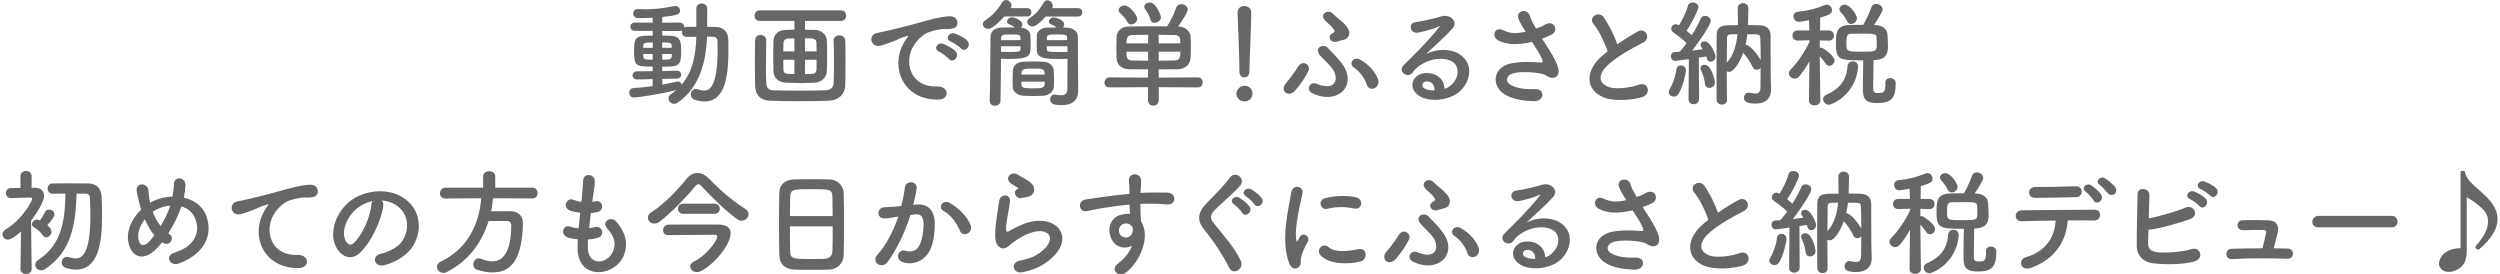
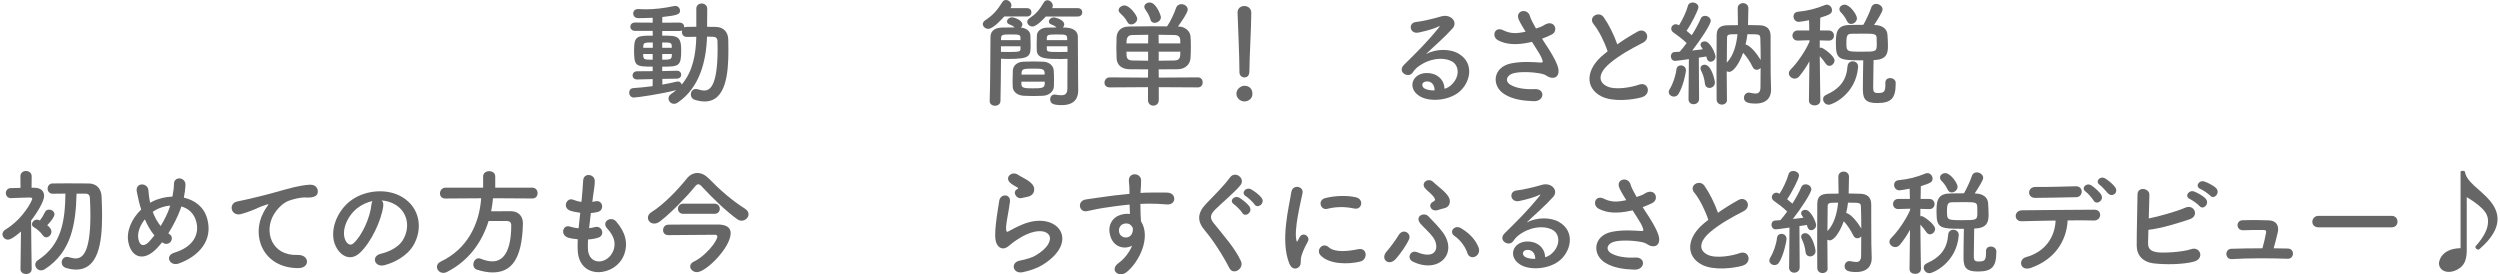
<svg xmlns="http://www.w3.org/2000/svg" fill="none" height="68" viewBox="0 0 620 68" width="620">
  <clipPath id="a">
    <path d="m.607 0h618.784v68h-618.784z" />
  </clipPath>
  <g clip-path="url(#a)" fill="#666">
    <path d="m161.864 19.616-3.84.089h-.03c-.746 0-1.124-.487-1.124-1.015 0-.487.408-1.015 1.154-1.015l3.84-.03v-1.124c-4.238 0-4.616-.089-4.616-4.098 0-3.551.806-3.581 4.645-3.581l-.029-1.184h-4.387c-.746 0-1.154-.517-1.154-1.035s.408-1.035 1.154-1.035l4.387.03v-1.214c-1.642.09-3.034.09-3.611.09-.806 0-1.214-.577-1.214-1.154 0-.577.408-1.094 1.184-1.094h.089c.577.03 1.154.06 1.761.06 2.218 0 4.556-.259 7.103-.806.089-.03.198-.03.288-.03.696 0 1.184.577 1.184 1.184 0 .865-.577 1.154-4.387 1.562l-.03 1.413 4.268-.03c.775 0 1.183.517 1.183 1.035 0 .06-.03.149-.03.199.17-.119.408-.169.667-.169.746 0 1.562-.03 2.367-.03v-4.496c0-.865.667-1.273 1.323-1.273.657 0 1.383.438 1.383 1.273l-.03 4.506c.726 0 1.472.03 2.169.03 1.9.03 3.063 1.273 3.083 3.203 0 .836.03 1.701.03 2.566 0 5.541-.517 12.723-5.889 12.723-.776 0-1.611-.149-2.506-.438-.637-.229-.925-.746-.925-1.303 0-.696.457-1.353 1.243-1.353.169 0 .348.03.547.089.577.169 1.064.288 1.532.288 1.243 0 3.322-.746 3.322-10.246 0-.696-.029-1.353-.029-1.99-.03-.806-.458-1.064-1.065-1.094-.457 0-.985-.03-1.532-.03-.199 6.088-1.82 12.643-7.241 16.334-.319.229-.637.318-.955.318-.776 0-1.353-.637-1.353-1.323 0-.408.199-.806.666-1.124.438-.288.866-.637 1.244-.955-3.233.895-9.699 1.85-10.505 1.85-.746 0-1.154-.607-1.154-1.214 0-.547.319-1.094 1.015-1.124 1.562-.119 3.203-.259 4.785-.487l.03-1.731zm0-6.227h-2.368c0 .199.03.378.03.517.09.865.348.895 2.338.895zm.029-2.855c-2.168 0-2.307.06-2.367 1.035v.288h2.367zm2.368 9.032v1.413c1.323-.229 2.537-.487 3.611-.746.089-.03.169-.03.258-.03.488 0 .836.348.926.776 2.795-3.263 3.521-7.53 3.63-11.857-.805 0-1.641.03-2.367.03-.806 0-1.214-.607-1.214-1.243 0-.119.03-.259.06-.378-.169.09-.408.149-.666.149h-4.268v1.154c3.78 0 4.705.06 4.705 3.69 0 3.919-.577 4.009-4.705 4.009v1.094l3.611-.089h.03c.696 0 1.064.487 1.064.985 0 .497-.378.985-1.094.985zm2.338-8.107c-.03-.925-.378-.925-2.368-.925v1.323h2.368v-.408zm-2.368 1.93v1.413c1.82 0 2.338-.03 2.368-.925 0-.169.029-.318.029-.487z" />
-     <path d="m199.634 5.193v2.188c.726 0 1.532 0 2.477.03 1.671.03 2.884 1.273 2.944 2.507.06.895.06 2.397.06 3.899 0 1.502 0 3.004-.06 3.84-.06 1.502-1.243 2.795-3.084 2.855-1.641.06-2.477.089-3.292.089-.925 0-1.791-.03-3.661-.089-2.019-.06-3.143-1.243-3.203-2.825-.03-.955-.06-2.427-.06-3.869 0-1.442.03-2.855.06-3.661.06-1.303.865-2.686 3.054-2.745.806-.03 1.472-.06 2.139-.06v-2.169h-8.545c-.925 0-1.353-.637-1.353-1.273s.487-1.353 1.353-1.353h20.083c.866 0 1.304.666 1.304 1.323 0 .657-.438 1.303-1.304 1.303h-8.912zm-9.609 4.824c-.03 1.82-.06 4.098-.06 6.257 0 1.562 0 3.084.06 4.267.059 1.154.457 1.79 1.82 1.85 1.701.06 4.098.09 6.525.09 2.428 0 4.795-.03 6.436-.09 1.154-.06 1.88-.637 1.93-1.761.06-1.442.09-3.143.09-4.904 0-1.96-.03-3.949-.09-5.63v-.06c0-.836.696-1.273 1.413-1.273.716 0 1.442.438 1.472 1.323.059 1.273.059 3.203.059 5.222s0 4.158-.059 5.859c-.09 2.477-1.96 3.75-4.098 3.81-1.99.09-4.735.119-7.411.119s-5.312-.03-7.103-.119c-2.367-.089-3.69-1.323-3.75-3.75-.03-1.85-.059-3.929-.059-6.028 0-1.761.029-3.521.059-5.192.03-.925.697-1.353 1.353-1.353.657 0 1.413.458 1.413 1.323v.03zm6.983-.497-1.443.03c-.895.03-1.243.547-1.273 1.154-.03.458-.03 1.214-.03 2.049h2.746zm0 5.312h-2.746c0 .955 0 1.82.03 2.367.03 1.094.438 1.154 2.716 1.154zm5.51-2.079c0-.836 0-1.562-.029-2.079-.03-1.124-.727-1.184-2.855-1.184v3.263zm-1.273 5.571c.746 0 1.214-.259 1.244-1.154.029-.517.029-1.383.029-2.338h-2.884v3.521z" />
-     <path d="m224.005 10.902c.288-.547.547-1.015.925-1.502.457-.607.318-.577-.229-.408-2.169.696-1.671.696-3.631 1.442-.925.348-1.731.637-2.596.865-2.537.696-3.322-2.626-1.015-3.113.607-.149 2.278-.458 3.203-.696 1.413-.348 3.949-.925 6.894-1.761 2.974-.836 5.312-1.532 7.848-1.701 1.791-.119 2.278 1.303 1.96 2.218-.169.487-.806 1.064-2.825.955-1.472-.09-3.293.458-4.267.806-1.612.577-3.084 2.308-3.721 3.372-2.536 4.238-.607 10.306 5.859 10.067 3.034-.119 3.233 3.293.169 3.263-8.714-.03-11.718-8.018-8.574-13.817zm8.883 1.91c-1.532-.666-.378-2.457 1.034-1.93.806.288 2.368 1.094 3.034 1.82 1.184 1.273-.607 3.114-1.611 1.93-.408-.458-1.851-1.562-2.457-1.82zm2.914-2.507c-1.562-.607-.437-2.457.985-1.989.806.259 2.367 1.035 3.054 1.731 1.213 1.214-.488 3.114-1.532 1.96-.408-.458-1.9-1.472-2.507-1.701z" />
    <path d="m249.042 4.098c-.199.229-2.656 3.054-3.949 3.054-.726 0-1.353-.547-1.353-1.184 0-.318.169-.637.577-.925 2.019-1.353 2.974-2.457 4.268-4.526.228-.378.547-.517.895-.517.666 0 1.353.607 1.353 1.323 0 .199-.06.438-.199.666v.03h4.068c.746 0 1.094.517 1.094 1.035s-.348 1.035-1.094 1.035h-5.66zm-.806 11.509c0 2.427-.059 6.088-.119 9.41 0 .806-.696 1.214-1.353 1.214-.656 0-1.323-.408-1.323-1.154v-.06c.149-4.417.149-10.564.199-15.757 0-1.184.547-2.308 2.765-2.427.747-.03 2.109-.03 3.204-.03-.408-.438-.836-.577-1.323-.776-.378-.149-.548-.408-.548-.696 0-.487.548-1.035 1.244-1.035.547 0 2.566.696 2.566 1.761 0 .288-.149.577-.378.776 1.323.119 2.308.865 2.368 1.9.03.696.059 1.562.059 2.367 0 2.855-.059 3.521-5.739 3.521-.607 0-1.184-.03-1.612-.06v1.034zm4.845-4.128h-4.845v1.383c.408.03 1.214.03 1.99.03 2.795 0 2.825-.169 2.855-.776zm0-2.188c-.06-.726-.518-.746-2.368-.746-2.079 0-2.397.03-2.457.955v.458h4.815v-.666zm-1.93 12.176c-.03-.458-.03-.985-.03-1.502 0-.865.03-1.761.06-2.477.059-1.094.925-2.139 2.656-2.188.835-.03 1.701-.06 2.536-.06.836 0 1.671.03 2.398.06 1.382.06 2.427.985 2.536 2.019.06.726.09 1.562.09 2.397 0 .607 0 1.184-.03 1.731-.06 1.243-1.184 2.218-2.686 2.308-.746.03-1.562.06-2.397.06-.836 0-1.642-.03-2.398-.06-1.671-.119-2.685-1.015-2.745-2.278zm7.938-2.974c0-.169-.03-.348-.03-.487-.06-.925-.776-.985-2.477-.985-2.596 0-3.173 0-3.233 1.015 0 .149-.03.288-.03.458zm-5.779 1.761v.696c.029.895.865.955 2.825.955 1.959 0 2.884-.03 2.944-.985 0-.199.03-.438.03-.666zm6.038-16.154c-.548.637-2.308 2.477-3.293 2.477-.696 0-1.303-.547-1.303-1.154 0-.288.169-.637.547-.895 1.562-1.035 2.367-1.9 3.581-3.949.199-.348.517-.517.865-.517.667 0 1.353.637 1.353 1.353 0 .199-.059.408-.169.607h6.376c.746 0 1.095.517 1.095 1.035s-.349 1.035-1.095 1.035h-7.967zm3.69 10.534c-3.402 0-5.829-.03-5.919-2.109-.03-.438-.03-.925-.03-1.413 0-.836.03-1.701.06-2.367.06-1.064 1.065-1.85 2.507-1.9.458-.03 1.412-.03 2.338-.03-.408-.438-.836-.577-1.323-.776-.378-.149-.548-.408-.548-.696 0-.487.548-1.035 1.244-1.035.149 0 2.566.487 2.566 1.761 0 .288-.149.547-.348.746.289 0 .577.03.776.03 2.109.09 2.944 1.154 2.944 2.218 0 2.626.06 7.679.06 10.097 0 1.273.03 2.397.03 3.322 0 1.9-.985 3.581-4.039 3.581-1.929 0-2.914-.259-2.914-1.442 0-.607.378-1.184 1.094-1.184.06 0 .119.03.199.03.517.089 1.034.149 1.472.149.866 0 1.472-.288 1.502-1.592.03-1.88.03-5.571.03-7.441-.438.03-1.035.06-1.701.06zm1.611-5.222c-.059-.776-.228-.865-2.506-.865-2.02 0-2.477.06-2.537.776v.637h5.053v-.547zm.06 2.069h-5.103v.637c.03.696.149.776 3.004.776.866 0 1.731 0 2.139-.03l-.03-1.383z" />
    <path d="m287.379 21.616v3.203c0 .925-.696 1.383-1.353 1.383-.656 0-1.323-.458-1.323-1.383v-3.203l-9.519.06c-.866 0-1.274-.577-1.274-1.184s.458-1.303 1.274-1.303l9.519.06.03-2.049c-1.671 0-3.581 0-4.675-.03-2.049-.06-3.054-1.154-3.144-2.686-.029-.726-.059-1.701-.059-2.656 0-.955.03-1.93.059-2.626.09-1.243.836-2.596 3.054-2.626 1.731-.03 3.552-.06 5.422-.06 1.323 0 2.685.03 4.038.03.776-1.064 1.85-3.372 2.218-4.526.229-.696.776-.985 1.324-.985.805 0 1.591.547 1.591 1.353 0 .865-2.308 4.039-2.427 4.188h.169c1.701.03 2.855 1.243 2.944 2.427.06.696.09 1.592.09 2.507 0 1.064-.03 2.139-.09 2.915-.089 1.442-1.213 2.686-3.083 2.745-1.303.03-3.203.03-4.815.03l.03 2.049 9.699-.06c.805 0 1.183.607 1.183 1.243s-.378 1.243-1.183 1.243zm-6.834-15.558c-.378 0-.746-.169-.985-.637-.517-1.035-1.094-1.472-1.82-2.218-.229-.229-.318-.458-.318-.696 0-.607.726-1.154 1.472-1.154 1.273 0 3.143 2.507 3.143 3.293s-.776 1.413-1.502 1.413zm4.208 2.566c-1.413 0-2.765.03-3.949.06-1.323.03-1.442.985-1.442 2.079h5.371l.03-2.139zm-.02 4.188h-5.371c0 1.383 0 2.139 1.472 2.188 1.154.03 2.506.06 3.899.06zm1.612-7.152c-.458 0-.896-.229-1.035-.806-.288-1.094-.806-1.791-1.353-2.626-.119-.199-.169-.378-.169-.547 0-.607.667-1.064 1.353-1.064 1.611 0 2.765 3.233 2.765 3.661 0 .806-.835 1.383-1.561 1.383zm6.376 5.103c0-.348-.03-.637-.03-.895-.03-.726-.458-1.154-1.413-1.184-1.153-.03-2.536-.06-3.949-.06l.03 2.139h5.372zm-5.362 2.049v2.248c1.353 0 2.716-.03 3.949-.06 1.413-.06 1.413-.955 1.413-2.188h-5.372z" />
    <path d="m308.617 25.157c-1.094 0-1.99-.925-1.99-1.9 0-1.273 1.214-1.99 1.99-1.99 1.124 0 1.989.696 1.989 1.99 0 1.383-1.213 1.9-1.989 1.9zm-1.244-7.321v-.607c0-2.795-.288-9.52-.457-14.056v-.09c0-1.064.835-1.592 1.671-1.592.835 0 1.731.547 1.731 1.671 0 3.402-.458 11.34-.458 14.135 0 .696 0 1.9-1.273 1.9-.607 0-1.214-.458-1.214-1.353v-.03z" />
-     <path d="m319.002 20.512c.726-.776 2.168-2.745 2.914-3.979 1.124-1.85 3.203-.408 2.596.985-.696 1.592-2.108 3.521-3.232 4.844-1.761 2.079-4.099.119-2.278-1.85zm6.406 2.576c-1.562-.776-.607-3.034 1.124-2.308 4.874 1.99 5.57-1.413 3.919-3.72-.776-1.094-2.457-2.596-3.084-3.322-1.611-1.88.836-3.004 1.9-1.9 1.095 1.124 2.656 2.716 3.581 3.979 3.92 5.342-1.094 10.385-7.44 7.271zm6.088-12.733c-1.562.378-2.398-1.353-1.125-2.049.607-.318.697-.547.438-.955-.636-1.064-1.85-1.791-2.397-2.507-1.035-1.383.925-2.656 2.109-1.472 1.183 1.184 4.008 2.974 4.098 4.645.06.806-.348 1.731-1.731 1.93-.378.06-.925.288-1.383.408zm7.47 10.624c-.696-2.079-2.218-3.581-3.203-4.238-1.472-1.015 0-2.885 1.611-1.93 1.592.955 3.343 2.368 4.298 4.616.984 2.278-2.02 3.631-2.716 1.562z" />
    <path d="m359.905 21.068c2.109-1.88 2.019-4.616.378-5.71-1.502-1.015-4.615-1.214-7.53.487-1.154.666-1.761 1.184-2.427 2.168-1.035 1.532-3.919-.169-2.139-1.93 3.173-3.143 5.511-5.372 8.714-9.321.318-.408.03-.288-.199-.169-.806.438-2.716 1.015-4.844 1.472-2.278.487-2.716-2.367-.746-2.596 1.929-.229 4.705-.925 6.346-1.413 2.308-.666 4.208 1.383 2.765 3.004-.925 1.035-2.079 2.169-3.232 3.233-1.154 1.064-2.308 2.109-3.343 3.114 2.537-1.353 5.969-1.353 8.107-.089 4.158 2.477 2.796 7.56-.228 9.748-2.855 2.049-7.361 2.168-9.55.726-3.064-1.989-1.701-5.571 1.701-5.68 2.308-.089 4.476 1.303 4.556 3.899.547-.119 1.154-.458 1.671-.925zm-6.147-.875c-1.274.119-1.323 1.303-.408 1.79.666.348 1.611.458 2.427.438.03-1.323-.746-2.338-2.019-2.218z" />
-     <path d="m384.366 12.633c.517.776 1.989 3.263 2.138 4.645.229 2.049-1.472 2.537-2.974 1.502-.378-.259-.776-.408-1.184-.487-2.278-.487-5.51-.577-7.122-.089-1.611.487-2.109 1.96-.577 2.855 1.442.836 3.661 1.154 5.969 1.034 2.655-.119 2.476 3.084-.259 3.004-2.656-.089-5.193-.458-7.212-1.701-3.372-2.079-2.974-6.754 1.641-7.679 2.746-.547 5.541-.318 7.332-.199.437.03.547-.119.437-.487-.059-.199-.258-.836-.726-1.611-.517-.895-1.213-1.93-1.9-3.034-.199.06-.378.089-.547.119-3.322.726-5.829.547-7.819-.487-1.79-.925-.895-3.551 1.184-2.537 1.85.925 3.432.865 5.601.378-.697-1.124-1.323-2.169-1.672-2.944-1.064-2.338 2.169-3.004 2.746-.925.169.666.746 1.761 1.502 3.084.408-.149.806-.288 1.243-.438.408-.149.667-.378 1.065-.577 2.337-1.184 3.342 1.611 1.591 2.507-.746.378-1.591.746-2.397 1.035.666 1.035 1.353 2.079 1.96 3.034z" />
+     <path d="m384.366 12.633c.517.776 1.989 3.263 2.138 4.645.229 2.049-1.472 2.537-2.974 1.502-.378-.259-.776-.408-1.184-.487-2.278-.487-5.51-.577-7.122-.089-1.611.487-2.109 1.96-.577 2.855 1.442.836 3.661 1.154 5.969 1.034 2.655-.119 2.476 3.084-.259 3.004-2.656-.089-5.193-.458-7.212-1.701-3.372-2.079-2.974-6.754 1.641-7.679 2.746-.547 5.541-.318 7.332-.199.437.03.547-.119.437-.487-.059-.199-.258-.836-.726-1.611-.517-.895-1.213-1.93-1.9-3.034-.199.06-.378.089-.547.119-3.322.726-5.829.547-7.819-.487-1.79-.925-.895-3.551 1.184-2.537 1.85.925 3.432.865 5.601.378-.697-1.124-1.323-2.169-1.672-2.944-1.064-2.338 2.169-3.004 2.746-.925.169.666.746 1.761 1.502 3.084.408-.149.806-.288 1.243-.438.408-.149.667-.378 1.065-.577 2.337-1.184 3.342 1.611 1.591 2.507-.746.378-1.591.746-2.397 1.035.666 1.035 1.353 2.079 1.96 3.034" />
    <path d="m395.238 6.028c-1.502-1.85 1.323-3.402 2.477-1.761 1.243 1.761 2.537 4.327 3.372 6.724 1.562-1.094 3.203-2.139 5.073-3.173 1.96-1.094 3.462 1.671 1.244 2.795-2.945 1.502-5.919 3.173-8.197 5.103-2.855 2.427-2.944 4.586-.696 5.68 2.019 1.015 6.147.259 7.878-.378 2.427-.925 3.293 2.397.726 3.114-2.278.637-7.102 1.214-9.957-.229-4.158-2.109-3.979-6.784.696-10.504.289-.229.547-.458.836-.666-.746-2.278-2.139-5.103-3.462-6.724z" />
    <path d="m415.123 23.953c-.637 0-1.273-.458-1.273-1.124 0-.229.059-.458.228-.726.776-1.243 1.502-3.263 1.672-4.904.089-.666.577-.985 1.094-.985.636 0 1.273.438 1.273 1.243 0 .607-.726 4.098-1.88 5.889-.289.438-.696.607-1.124.607zm3.631.577.089-9.868c-1.382.199-3.143.438-3.402.438-.696 0-1.064-.577-1.064-1.154 0-.517.318-1.015.925-1.034.348 0 .776-.06 1.273-.089.517-.577 1.124-1.323 1.701-2.139-.895-.925-2.596-2.169-3.263-2.626-.378-.259-.547-.607-.547-.955 0-.547.488-1.094 1.124-1.094.229 0 .349.03.806.259.806-1.273 1.82-3.322 2.218-4.844.14-.547.637-.806 1.154-.806.697 0 1.443.458 1.443 1.154s-1.791 4.208-2.945 5.859c.458.378.925.746 1.303 1.094.925-1.472 1.731-2.974 2.189-4.068.199-.517.636-.726 1.094-.726.696 0 1.412.517 1.412 1.243 0 .865-2.536 4.735-4.585 7.361 1.004-.119 1.9-.229 2.626-.318l-.348-.517c-.169-.229-.229-.438-.229-.607 0-.517.487-.836 1.034-.836 1.413 0 2.686 3.143 2.686 3.78 0 .746-.636 1.273-1.213 1.273-.408 0-.806-.259-.955-.865-.03-.149-.06-.288-.12-.438-.457.089-1.124.169-1.85.288l.06 10.246c0 .866-.697 1.303-1.353 1.303-.657 0-1.273-.408-1.273-1.273v-.03zm5.192-2.716c-.547 0-1.034-.348-1.124-1.064-.119-1.154-.457-2.308-.955-3.263-.119-.199-.139-.408-.139-.577 0-.517.457-.865 1.005-.865 1.73 0 2.566 3.919 2.566 4.447 0 .836-.726 1.323-1.353 1.323zm4.357 2.974c0 .746-.637 1.154-1.273 1.154-.637 0-1.273-.408-1.303-1.184-.03-1.93-.03-4.297-.03-6.724 0-3.293 0-6.695.03-9.201 0-1.701.666-2.507 2.686-2.566.696-.03 1.581-.03 2.596-.03 0-1.015-.03-3.551-.06-4.158v-.06c0-.806.667-1.243 1.323-1.243.657 0 1.323.438 1.323 1.303 0 .547-.06 3.004-.089 4.128 1.094 0 2.108.03 2.884.06 1.821.06 2.686.955 2.716 2.596v3.521c0 6.287.03 7.073.119 9.778v.149c0 1.731-.985 3.372-3.869 3.372-1.93 0-2.855-.378-2.855-1.442 0-.637.457-1.273 1.184-1.273.119 0 .199 0 .288.03.488.089.985.199 1.383.199.746 0 1.243-.348 1.243-1.611 0 0 .03-2.139.03-4.735-.259.288-.607.458-.985.458s-.746-.199-.985-.696c-.547-1.154-1.472-2.596-2.367-3.521-.925 2.596-2.367 4.735-3.462 4.735-.199 0-.408-.06-.606-.149 0 2.477.029 5.023.059 7.072v.03zm0-15.349c-.03 1.641-.06 3.78-.06 6.088 1.701-1.731 2.398-4.506 2.656-7.043-2.248 0-2.596 0-2.596.955zm8.256 0c-.059-.955-.288-.955-3.203-.955-.089.776-.228 1.641-.457 2.566 1.213.169 3.004 2.537 3.75 3.84 0-1.96-.03-4.009-.09-5.451z" />
    <path d="m451.441 24.958c0 .776-.727 1.184-1.413 1.184s-1.412-.378-1.412-1.184v-.03l.119-9.729c-.746 1.383-1.612 2.656-2.537 3.75-.348.408-.746.547-1.124.547-.746 0-1.442-.607-1.442-1.323 0-.288.149-.637.438-.925 1.502-1.502 3.521-4.267 4.705-6.953l-.03-.318-2.885.09h-.03c-.865 0-1.303-.607-1.303-1.243s.458-1.273 1.323-1.273h2.855l-.06-2.537c-1.004.199-2.278.408-2.536.408-.866 0-1.323-.696-1.323-1.353 0-.547.348-1.064 1.064-1.154 2.567-.259 4.417-.726 6.754-1.671.14-.06.319-.09.458-.09.696 0 1.273.666 1.273 1.353 0 .836-.457 1.124-2.914 1.88-.03.607-.03 1.791-.06 3.173h2.159c.865 0 1.303.637 1.303 1.273s-.438 1.243-1.274 1.243h-.029l-2.219-.06v1.85c.12-.03.229-.06.319-.06.487 0 3.342 2.049 3.342 3.173 0 .726-.637 1.353-1.293 1.353-.289 0-.637-.169-.866-.517-.407-.607-.984-1.353-1.502-1.9.03 4.446.15 11.022.15 11.022v.03zm.686-.378c0-.408.229-.806.716-1.034 3.581-1.611 5.103-3.78 5.342-7.102.06-.836.666-1.243 1.303-1.243s1.323.458 1.323 1.273v.149c-.547 6.784-6.376 9.351-7.272 9.351-.835 0-1.412-.696-1.412-1.383zm15.438-4.068c0-.806.577-1.154 1.184-1.154.666 0 1.383.438 1.383 1.184v.199c0 3.69-1.154 4.814-4.586 4.814-2.626 0-3.551-.776-3.551-3.263 0-1.015.03-5.6.089-7.331-5.799 0-6.784-.06-6.784-3.979 0-2.477 0-4.616 3.034-4.765 1.154-.06 2.477-.06 3.78-.06.696-1.243 1.592-3.143 1.96-4.297.199-.637.696-.895 1.213-.895.746 0 1.592.577 1.592 1.353 0 .637-1.323 2.686-2.109 3.87l.348.03c1.641.06 2.915.925 2.974 2.397.06.836.12 1.93.12 2.795 0 1.641-.229 3.263-3.084 3.462-.149 0-.318.03-.487.03 0 1.562-.09 5.133-.09 6.635 0 .895 0 1.532 1.065 1.532 1.641 0 1.959-.229 1.959-2.248v-.318zm-8.485-14.563c-.408 0-.806-.229-1.034-.726-.458-1.035-1.154-1.791-1.592-2.248-.199-.229-.288-.487-.288-.726 0-.577.606-1.094 1.303-1.094 1.323 0 3.053 2.507 3.053 3.372 0 .806-.746 1.413-1.442 1.413zm6.327 3.432c-.06-1.015-.637-1.035-3.373-1.035-1.034 0-2.108 0-2.884.03-.955.03-1.244.348-1.244 2.139 0 2.278 0 2.308 3.81 2.308 3.522 0 3.72-.03 3.72-1.82 0-.517 0-1.124-.029-1.611z" />
    <path d="m7.849 66.766c0 .806-.696 1.184-1.383 1.184-.686 0-1.383-.408-1.383-1.184v-.03l.119-9.321c-.438.408-2.338 2.019-3.203 2.019-.776 0-1.383-.637-1.383-1.323 0-.438.229-.865.746-1.184 4.476-2.716 6.635-7.242 6.635-7.62 0-.288-.378-.318-.547-.318h-.458c-1.532 0-2.626.119-4.267.149h-.03c-.806 0-1.243-.637-1.243-1.243s.408-1.243 1.214-1.243c.806-.03 1.611-.03 2.427-.06l-.03-2.885c0-.865.696-1.303 1.383-1.303s1.413.438 1.413 1.303l-.03 2.855h.776c1.562.03 2.338.865 2.338 2.019 0 1.273-1.532 3.919-3.233 6.118.03 4.506.149 12.036.149 12.036v.03zm4.904-9.291c0 .726-.637 1.383-1.273 1.383-.318 0-.607-.149-.865-.517-.607-.865-1.532-1.611-2.248-2.019-.318-.169-.438-.438-.438-.696 0-.547.547-1.154 1.243-1.154.288 0 .607.149.726.199.517-.666.776-1.124 1.303-2.139.199-.408.577-.547.985-.547.637 0 1.323.458 1.323 1.154 0 .577-.746 1.641-1.79 2.716.577.458 1.034.955 1.034 1.611zm6.237-9.46c-.199 7.5-1.243 14.454-7.878 18.751-.318.199-.637.288-.925.288-.806 0-1.442-.696-1.442-1.413 0-.408.199-.836.666-1.124 5.948-3.84 6.724-9.898 6.814-16.503-1.094 0-2.139.03-3.143.03h-.03c-.806 0-1.244-.637-1.244-1.273 0-.637.438-1.273 1.244-1.273 1.214-.03 2.477-.03 3.78-.03 1.761 0 3.551 0 5.193.03 1.93.03 3.084 1.303 3.173 3.263.06 1.472.119 3.084.119 4.735 0 6.814-.955 13.359-6.466 13.359-.806 0-1.671-.149-2.566-.438-.666-.229-.985-.776-.985-1.323 0-.696.487-1.383 1.303-1.383.169 0 .348.03.547.089.607.169 1.124.288 1.611.288 1.562 0 3.661-1.124 3.661-10.703 0-1.502-.06-2.944-.119-4.237-.03-.806-.458-1.124-1.064-1.124h-2.248z" />
    <path d="m39.064 61.425c-3.402 3.661-6.436 2.397-7.212-1.243-.607-2.765.776-5.949 3.173-8.226-.199-.607-.408-1.243-.547-1.88-.149-.577-.438-1.9-.547-2.507-.487-2.397 2.765-2.367 2.885-.318.06.865.119 1.353.288 2.397.03.199.089.438.149.637.199-.119.378-.229.577-.318 1.472-.746 3.203-1.154 4.934-1.214.229-1.154.378-2.338.378-3.114-.03-2.019 2.974-1.791 2.855.318-.06 1.015-.169 1.96-.408 3.054 2.686.607 4.994 2.278 5.799 5.222 1.502 5.342-2.049 9.321-7.043 11.111-2.188.806-3.611-1.93-1.094-2.686 5.023-1.532 6.147-4.844 5.451-7.59-.547-2.188-1.99-3.372-3.72-3.869-.089.259-.169.547-.288.836-.666 1.79-1.731 3.919-2.944 5.829.119.09.229.199.378.288.666.458.577 1.303.199 1.79s-1.124.776-1.9.288c-.089-.06-.149-.089-.229-.149-.378.487-.746.925-1.124 1.323zm-3.143-7.033c-1.214 1.532-1.9 3.322-1.611 4.844.438 2.248 1.79 1.611 2.596.776.438-.438.895-1.015 1.383-1.641-.955-1.124-1.731-2.507-2.367-3.979zm2.795-2.368c-.288.149-.577.318-.836.517.487 1.303 1.124 2.477 1.96 3.521.955-1.562 1.79-3.233 2.248-4.675.03-.119.089-.259.119-.408-1.243.119-2.477.487-3.491 1.034z" />
    <path d="m65.345 52.681c.288-.547.547-1.015.925-1.502.458-.607.318-.577-.229-.408-2.168.696-1.671.696-3.631 1.442-.925.348-1.731.637-2.596.866-2.537.696-3.293-2.626-.985-3.114.607-.149 2.278-.458 3.203-.696 1.413-.348 3.919-.925 6.864-1.761 2.974-.836 5.342-1.532 7.878-1.701 1.79-.119 2.278 1.303 1.96 2.218-.169.487-.806 1.064-2.825.955-1.472-.09-3.322.458-4.297.806-1.611.577-3.064 2.308-3.69 3.372-2.537 4.238-.607 10.306 5.859 10.067 3.034-.119 3.203 3.293.149 3.263-8.714-.03-11.718-8.018-8.575-13.817z" />
    <path d="m95.057 51.04c-.458 3.661-3.054 9.122-5.829 11.688-2.218 2.049-4.645.925-5.919-1.562-1.82-3.581.119-8.943 3.979-11.628 3.551-2.457 8.833-2.855 12.464-.666 4.476 2.686 5.192 7.988 2.686 12.116-1.353 2.218-4.188 4.009-7.043 4.765-2.537.666-3.432-2.248-.955-2.825 2.188-.487 4.417-1.731 5.372-3.233 2.049-3.233 1.273-7.013-1.592-8.833-1.124-.726-2.338-1.064-3.581-1.154.318.288.487.746.408 1.323zm-6.406.547c-2.686 2.079-4.128 5.919-2.914 8.137.438.836 1.184 1.273 1.9.637 2.168-1.9 4.188-6.496 4.476-9.609.03-.348.119-.666.259-.895-1.323.288-2.626.895-3.72 1.731z" />
    <path d="m122.263 49.17c-.119 1.094-.229 2.168-.457 3.233 1.591-.03 3.322-.03 4.874-.03 1.88.03 3.004 1.184 3.004 3.034v.149c-.229 8.744-2.855 12.006-7.53 12.006-1.154 0-2.457-.229-3.9-.696-.606-.199-.865-.726-.865-1.243 0-.776.517-1.562 1.323-1.562.169 0 .348.03.547.119 1.015.408 1.99.637 2.855.637 1.413 0 4.675-.607 4.675-8.943 0-.776-.487-1.064-1.064-1.064h-4.556c-1.701 5.481-5.133 10.017-10.385 12.663-.288.149-.577.199-.836.199-.925 0-1.591-.726-1.591-1.502 0-.487.288-.985.955-1.303 6.605-3.114 9.579-9.351 10.017-15.697l-8.863.06h-.03c-.925 0-1.323-.637-1.323-1.273 0-.696.487-1.413 1.353-1.413h9.35v-2.795c0-.865.746-1.303 1.502-1.303s1.502.438 1.502 1.303v2.795h9.202c.865 0 1.303.696 1.303 1.353 0 .656-.408 1.323-1.303 1.323l-9.749-.06z" />
    <path d="m145.799 61.713c.169 4.128 4.675 3.949 6.177.746 1.015-2.168.199-4.069-1.413-5.829-1.502-1.641.985-3.173 2.249-1.701 2.248 2.596 3.053 5.342 1.959 8.256-2.079 5.481-11.28 6.436-11.509-1.273-.03-.806-.03-1.671.03-2.566-1.035-.09-1.85-.259-2.218-.348-2.338-.637-1.443-3.372.199-2.825.666.199 1.412.378 2.218.438.119-1.273.259-2.537.408-3.84-1.094-.149-2.02-.348-2.398-.487-2.188-.746-.925-3.402.607-2.765.637.259 1.353.458 2.079.547.03-.348.09-.726.12-1.064.169-1.82.228-2.914.318-4.267.149-2.019 2.885-1.562 2.885.149 0 1.353-.289 2.457-.488 4.158-.03.348-.089.696-.119 1.034.258-.03.487-.089.726-.149 1.88-.438 2.367 2.139.666 2.626-.576.169-1.153.229-1.76.288-.169 1.303-.319 2.537-.438 3.75.488-.06.955-.149 1.383-.259 1.9-.517 2.626 2.019.925 2.596-.776.259-1.671.408-2.567.458-.059.836-.059 1.611-.029 2.338z" />
    <path d="m183.907 54.73c-.348 0-.696-.119-1.035-.348-2.566-1.791-6.237-5.312-8.833-8.137-.318-.378-.607-.547-.865-.547-.259 0-.488.169-.806.547-2.308 2.825-5.968 6.575-8.684 8.654-.517.408-1.015.547-1.442.547-.925 0-1.562-.696-1.562-1.472 0-.458.259-.985.865-1.353 3.084-1.9 6.665-5.68 8.774-8.336.726-.895 1.641-1.383 2.626-1.383s1.93.458 2.855 1.383c2.686 2.765 5.71 5.421 8.913 7.441.666.408.925.925.925 1.413 0 .836-.806 1.592-1.731 1.592zm-2.706 3.123c0 3.521-6.087 9.639-8.365 9.639-.926 0-1.672-.696-1.672-1.413 0-.458.289-.925.985-1.243 2.686-1.243 5.74-4.964 5.74-6.177 0-.318-.259-.438-.517-.438-2.02 0-10.505.06-11.599.09h-.06c-.865 0-1.273-.607-1.273-1.244 0-.637.438-1.323 1.273-1.353.955-.03 5.63-.03 9.152-.03h3.402c2.019.06 2.944.836 2.944 2.168zm-11.748-4.824c-.895 0-1.323-.637-1.323-1.243s.438-1.273 1.323-1.273h7.73c.895 0 1.323.637 1.323 1.273s-.438 1.243-1.323 1.243z" />
-     <path d="m205.662 66.856c-1.273.06-2.825.06-4.357.06s-3.004 0-4.188-.06c-2.507-.09-3.75-1.353-3.84-3.491-.059-1.88-.089-5.023-.089-8.167 0-2.795.03-5.63.089-7.56.06-1.85 1.443-3.054 3.611-3.143 1.094-.03 2.974-.06 4.815-.06 1.532 0 3.034.03 4.008.06 1.761.06 3.462 1.303 3.522 3.372.06 1.761.089 4.645.089 7.53 0 3.173-.029 6.346-.089 7.878-.06 2.019-1.502 3.491-3.581 3.581zm.835-13.28c0-1.82-.03-3.491-.059-4.645-.06-1.99-.488-2.019-5.103-2.019-4.875 0-5.282.03-5.372 2.019-.03 1.184-.06 2.825-.06 4.645zm-10.594 2.546c0 2.427 0 4.735.06 6.118.06 1.88.378 1.99 5.282 1.99 1.124 0 2.278 0 3.034-.03 1.612-.06 2.109-.806 2.169-2.049.059-1.442.059-3.72.059-6.028h-10.594z" />
-     <path d="m227.437 50.721c2.427-.199 4.267 1.214 4.386 4.447.06 2.019-.229 4.615-.985 6.436-1.183 2.855-4.008 4.267-6.784 3.462-2.278-.666-1.352-3.322.408-2.885 1.642.408 2.855.149 3.661-1.562.666-1.413.925-3.462.925-4.994 0-1.761-.607-2.596-1.93-2.477-.437.03-.865.089-1.323.149-1.412 4.476-3.342 8.396-5.6 11.599-1.383 1.96-4.387.288-2.507-1.82 1.99-2.218 3.78-5.511 5.103-9.38l-.348.06c-1.243.229-2.368.408-3.114.408-1.959 0-1.929-2.596-.089-2.765.895-.089 1.79-.06 2.825-.149l1.442-.149c.348-1.273.726-2.974.896-4.586.199-1.88 3.143-1.701 2.914.229-.119.985-.487 2.716-.835 4.068zm10.623 6.496c-.696-1.591-1.989-3.78-4.128-4.964-1.412-.776-.149-2.944 1.641-1.9 2.308 1.353 4.357 3.402 5.133 5.481.726 1.9-1.88 3.173-2.656 1.383z" />
    <path d="m253.548 67.513c-2.337.458-3.083-2.397-.636-2.885 1.502-.288 2.974-.726 3.869-1.244 3.173-1.85 4.039-3.84 3.432-4.994s-2.716-1.592-5.769-.199c-1.701.776-3.522 2.139-3.87 2.477-1.701 1.641-2.855.836-3.372-.169s-.458-2.795-.229-4.904c.229-2.109.607-4.327.836-5.799.288-1.85 2.914-1.791 2.656.288-.15 1.214-.458 2.825-.697 4.208-.229 1.413-.378 2.477-.169 3.004.09.229.229.229.488.089.577-.318 1.929-1.064 3.292-1.641 8.714-3.78 14.861 4.009 5.103 9.987-1.213.746-3.034 1.413-4.934 1.79zm-.119-18.403c-1.383.348-2.427-1.502-1.214-2.168.15-.089.438-.229.229-.378-.607-.378-1.591-.836-2.049-1.353-1.243-1.353.666-2.885 2.109-1.85.517.378 1.502.806 2.337 1.353.836.547 1.592 1.243 1.642 2.109.059.836-.378 1.79-1.821 2.019-.378.06-.776.149-1.243.259z" />
    <path d="m275.442 58.749c-1.014-2.795.547-4.874 2.308-5.421.836-.259 1.701-.378 2.477-.259-.03-.637-.06-1.502-.09-2.338-2.427.229-4.814.577-6.316.806-2.079.318-3.432.696-4.297.836-1.93.348-2.507-2.537-.229-2.914 1.154-.199 3.034-.408 4.237-.607 1.443-.229 4.039-.547 6.576-.776v-.517c.029-1.79-.15-1.9-.15-2.825 0-2.109 2.915-1.9 3.034-.089.03.666-.059 1.989-.119 2.765 0 .149-.03.288-.03.438.836-.06 1.592-.089 2.218-.089 1.413 0 2.428-.03 4.387 0 2.427.06 2.308 3.114 0 2.944-2.049-.169-2.745-.169-4.526-.199-.666 0-1.353.03-2.109.06.03.925.06 1.82.06 2.656 0 .408.06 1.015.089 1.641 2.567 4.039-.487 10.156-3.551 12.613-1.93 1.532-4.446-.517-1.93-2.308 1.383-.985 2.597-2.596 3.293-4.238-1.9.985-4.417.438-5.342-2.168zm4.845-3.034c-.408-.348-1.244-.408-1.851-.119-.696.318-1.153 1.214-.835 2.188.517 1.562 3.034 1.562 3.322-.487.09-.607 0-.865-.169-1.094-.149-.169-.288-.348-.457-.487z" />
    <path d="m304.896 66.508c-1.671-3.293-4.128-7.043-6.117-9.38-1.9-2.218-1.9-4.268.348-6.605 1.96-2.049 4.188-4.188 5.919-6.525 1.323-1.761 3.919.288 2.566 1.96-1.442 1.761-4.496 4.267-6.287 6.058-1.243 1.243-1.303 2.109-.348 3.293 2.885 3.611 5.342 6.316 6.754 9.41.896 1.93-1.9 3.631-2.825 1.79zm3.174-13.737c-.289-.517-1.532-1.761-2.05-2.109-1.323-.865.12-2.338 1.353-1.611.697.408 1.99 1.413 2.507 2.188.895 1.383-1.064 2.795-1.82 1.532zm3.024-2.109c-.319-.487-1.562-1.671-2.109-1.99-1.353-.806 0-2.397 1.273-1.731.726.378 2.079 1.383 2.626 2.139.955 1.353-1.015 2.825-1.79 1.591z" />
    <path d="m319.748 65.354c-2.308-5.68-.03-14.225.487-17.657.319-2.139 3.114-1.502 2.795.169-.457 2.338-2.188 9.122-1.502 11.797.09.378.199.288.319.03.059-.149.378-.726.487-.925.895-1.413 2.686-.03 2.019 1.124-1.064 1.88-1.532 3.203-1.701 4.039-.169.776.17 1.671-.547 2.308-.726.637-1.79.517-2.367-.895zm7.729-2.049c-1.184-1.303.547-3.342 2.049-1.989 1.562 1.413 5.023.955 7.272.487 2.337-.487 2.476 2.566.576 3.054-3.083.776-7.818.696-9.897-1.562zm1.651-11.509c-1.591.408-2.507-2.169-.408-2.686 2.567-.637 5.571-.666 7.59-.169 2.019.487 1.472 3.203-.487 2.765-2.079-.438-4.268-.517-6.695.09z" />
    <path d="m343.95 62.29c.726-.776 2.168-2.745 2.914-3.979 1.124-1.85 3.203-.408 2.596.985-.696 1.592-2.108 3.521-3.232 4.844-1.761 2.079-4.099.119-2.278-1.85zm6.406 2.576c-1.562-.776-.607-3.034 1.124-2.308 4.874 1.989 5.57-1.413 3.919-3.72-.776-1.094-2.457-2.596-3.084-3.322-1.611-1.88.836-3.004 1.9-1.9 1.095 1.124 2.656 2.716 3.581 3.979 3.92 5.342-1.094 10.385-7.44 7.271zm6.088-12.733c-1.562.378-2.398-1.353-1.125-2.049.607-.318.697-.547.438-.955-.636-1.064-1.85-1.791-2.397-2.507-1.035-1.383.925-2.656 2.109-1.472 1.183 1.184 4.008 2.974 4.098 4.645.06.806-.348 1.731-1.731 1.93-.378.06-.925.288-1.383.408zm7.47 10.624c-.696-2.079-2.218-3.581-3.203-4.238-1.472-1.015 0-2.885 1.611-1.93 1.592.955 3.343 2.367 4.298 4.615.984 2.278-2.02 3.631-2.716 1.562z" />
    <path d="m384.863 62.847c2.109-1.88 2.019-4.616.378-5.71-1.502-1.015-4.616-1.214-7.53.487-1.154.666-1.761 1.184-2.427 2.168-1.035 1.532-3.919-.169-2.139-1.93 3.173-3.143 5.511-5.372 8.714-9.321.318-.408.03-.288-.199-.169-.806.438-2.716 1.015-4.844 1.472-2.278.487-2.716-2.368-.746-2.596 1.929-.229 4.705-.925 6.346-1.413 2.308-.666 4.208 1.383 2.765 3.004-.925 1.034-2.079 2.168-3.233 3.233-1.153 1.064-2.307 2.109-3.342 3.114 2.537-1.353 5.969-1.353 8.107-.089 4.158 2.477 2.795 7.56-.229 9.748-2.854 2.049-7.361 2.168-9.549.726-3.064-1.989-1.701-5.571 1.701-5.68 2.308-.089 4.476 1.303 4.556 3.899.547-.119 1.154-.458 1.671-.925zm-6.147-.875c-1.274.119-1.323 1.303-.408 1.79.666.348 1.611.458 2.427.438.03-1.323-.746-2.338-2.019-2.218z" />
    <path d="m409.324 54.412c.517.776 1.989 3.263 2.138 4.645.229 2.049-1.472 2.537-2.974 1.502-.378-.259-.776-.408-1.184-.487-2.278-.487-5.511-.577-7.122-.09-1.612.487-2.109 1.96-.577 2.855 1.442.836 3.661 1.154 5.968 1.034 2.656-.119 2.477 3.084-.258 3.004-2.656-.089-5.193-.458-7.212-1.701-3.372-2.079-2.974-6.754 1.641-7.679 2.746-.547 5.541-.318 7.331-.199.438.03.548-.119.438-.487-.06-.199-.259-.836-.726-1.611-.517-.895-1.214-1.93-1.9-3.034-.199.06-.378.09-.547.119-3.322.726-5.829.547-7.819-.487-1.79-.925-.895-3.551 1.184-2.537 1.85.925 3.432.865 5.6.378-.696-1.124-1.323-2.168-1.671-2.944-1.064-2.338 2.169-3.004 2.746-.925.169.666.746 1.761 1.502 3.084.408-.149.806-.288 1.243-.438.408-.149.667-.378 1.065-.577 2.337-1.184 3.342 1.611 1.591 2.507-.746.378-1.591.746-2.397 1.034.666 1.034 1.353 2.079 1.959 3.034z" />
    <path d="m420.196 47.807c-1.502-1.85 1.323-3.402 2.487-1.761 1.243 1.761 2.536 4.327 3.372 6.724 1.562-1.094 3.203-2.139 5.083-3.173 1.96-1.094 3.462 1.671 1.243 2.795-2.944 1.502-5.918 3.173-8.196 5.103-2.855 2.427-2.945 4.586-.696 5.68 2.019 1.015 6.147.259 7.878-.378 2.427-.925 3.292 2.397.726 3.114-2.278.637-7.102 1.214-9.957-.229-4.158-2.109-3.979-6.784.696-10.504.288-.229.547-.458.836-.666-.746-2.278-2.139-5.103-3.462-6.724z" />
    <path d="m440.071 65.732c-.637 0-1.274-.458-1.274-1.124 0-.229.06-.458.229-.726.776-1.244 1.502-3.263 1.671-4.904.09-.666.577-.985 1.095-.985.636 0 1.273.438 1.273 1.244 0 .607-.726 4.098-1.88 5.889-.289.438-.696.607-1.124.607zm3.631.577.089-9.868c-1.383.199-3.143.438-3.402.438-.696 0-1.064-.577-1.064-1.154 0-.517.318-1.015.925-1.034.348 0 .776-.06 1.273-.089.517-.577 1.124-1.323 1.701-2.139-.895-.925-2.596-2.168-3.263-2.626-.378-.259-.547-.607-.547-.955 0-.547.488-1.094 1.124-1.094.229 0 .348.03.806.259.806-1.273 1.82-3.322 2.218-4.844.14-.547.637-.806 1.154-.806.696 0 1.443.458 1.443 1.154s-1.791 4.208-2.945 5.859c.458.378.925.746 1.303 1.094.925-1.472 1.731-2.974 2.189-4.069.199-.517.636-.726 1.094-.726.696 0 1.412.517 1.412 1.243 0 .865-2.536 4.735-4.585 7.361 1.004-.119 1.9-.229 2.626-.318l-.348-.517c-.17-.229-.229-.438-.229-.607 0-.517.487-.836 1.034-.836 1.413 0 2.686 3.143 2.686 3.78 0 .746-.637 1.273-1.213 1.273-.408 0-.806-.259-.955-.865-.03-.149-.06-.288-.12-.438-.457.09-1.124.169-1.85.288l.06 10.246c0 .865-.697 1.303-1.353 1.303-.657 0-1.273-.408-1.273-1.273v-.03zm5.202-2.716c-.547 0-1.035-.348-1.124-1.064-.119-1.154-.458-2.308-.955-3.263-.119-.199-.139-.408-.139-.577 0-.517.457-.865 1.004-.865 1.731 0 2.567 3.919 2.567 4.447 0 .836-.726 1.323-1.353 1.323zm4.357 2.974c0 .746-.637 1.154-1.273 1.154-.637 0-1.274-.408-1.303-1.184-.03-1.93-.03-4.297-.03-6.724 0-3.293 0-6.695.03-9.201 0-1.701.666-2.507 2.685-2.566.697-.03 1.582-.03 2.597-.03 0-1.015-.03-3.551-.06-4.158v-.06c0-.806.666-1.243 1.323-1.243.656 0 1.323.438 1.323 1.303 0 .547-.06 3.004-.09 4.128 1.095 0 2.109.03 2.885.06 1.82.06 2.686.955 2.716 2.596v3.521c0 6.287.03 7.073.119 9.778v.149c0 1.731-.985 3.372-3.869 3.372-1.93 0-2.855-.378-2.855-1.442 0-.637.457-1.273 1.183-1.273.12 0 .199 0 .289.03.487.089.985.199 1.383.199.746 0 1.243-.348 1.243-1.611 0 0 .03-2.139.03-4.735-.259.288-.607.458-.985.458s-.746-.199-.985-.696c-.547-1.154-1.472-2.596-2.367-3.521-.925 2.596-2.368 4.735-3.462 4.735-.199 0-.408-.06-.607-.149 0 2.477.03 5.023.06 7.072v.03zm0-15.349c-.03 1.641-.06 3.78-.06 6.088 1.701-1.731 2.398-4.506 2.656-7.043-2.248 0-2.596 0-2.596.955zm8.246 0c-.059-.955-.288-.955-3.203-.955-.089.776-.229 1.641-.457 2.566 1.213.169 3.004 2.537 3.75 3.84 0-1.96-.03-4.009-.09-5.451z" />
    <path d="m476.388 66.737c0 .776-.726 1.184-1.412 1.184s-1.413-.378-1.413-1.184v-.03l.12-9.729c-.746 1.383-1.612 2.656-2.537 3.75-.348.408-.746.547-1.124.547-.746 0-1.442-.607-1.442-1.323 0-.288.149-.637.438-.925 1.502-1.502 3.521-4.267 4.705-6.953l-.03-.318-2.885.09h-.03c-.865 0-1.303-.607-1.303-1.244 0-.637.458-1.273 1.323-1.273h2.855l-.06-2.537c-1.004.199-2.278.408-2.536.408-.866 0-1.323-.696-1.323-1.353 0-.547.348-1.064 1.064-1.154 2.566-.259 4.417-.726 6.754-1.671.14-.06.319-.089.458-.089.696 0 1.273.666 1.273 1.353 0 .836-.457 1.124-2.914 1.88-.03.607-.03 1.791-.06 3.173h2.158c.866 0 1.304.637 1.304 1.273s-.438 1.243-1.274 1.243h-.03l-2.218-.06v1.85c.12-.03.229-.06.319-.06.487 0 3.342 2.049 3.342 3.173 0 .726-.637 1.353-1.293 1.353-.289 0-.637-.169-.866-.517-.408-.607-.985-1.353-1.502-1.9.03 4.446.149 11.022.149 11.022v.03zm.697-.378c0-.408.229-.806.716-1.034 3.581-1.611 5.103-3.78 5.342-7.102.059-.836.666-1.243 1.303-1.243.636 0 1.323.458 1.323 1.273v.149c-.547 6.784-6.376 9.351-7.272 9.351-.835 0-1.412-.696-1.412-1.383zm15.438-4.068c0-.806.577-1.154 1.184-1.154.666 0 1.382.438 1.382 1.184v.199c0 3.69-1.153 4.814-4.585 4.814-2.626 0-3.551-.776-3.551-3.263 0-1.015.029-5.6.089-7.331-5.799 0-6.784-.06-6.784-3.979 0-2.477 0-4.615 3.034-4.765 1.154-.06 2.477-.06 3.78-.06.696-1.244 1.592-3.143 1.96-4.297.199-.637.696-.895 1.213-.895.746 0 1.592.577 1.592 1.353 0 .637-1.323 2.686-2.109 3.869l.348.03c1.641.06 2.915.925 2.974 2.397.06.836.12 1.93.12 2.795 0 1.641-.229 3.263-3.084 3.462-.149 0-.318.03-.487.03 0 1.562-.09 5.133-.09 6.635 0 .895 0 1.532 1.064 1.532 1.642 0 1.96-.229 1.96-2.248v-.318zm-8.485-14.563c-.408 0-.806-.229-1.035-.726-.457-1.034-1.153-1.79-1.591-2.248-.199-.229-.289-.487-.289-.726 0-.577.607-1.094 1.304-1.094 1.323 0 3.053 2.507 3.053 3.372 0 .806-.746 1.413-1.442 1.413zm6.317 3.432c-.06-1.015-.637-1.034-3.373-1.034-1.034 0-2.108 0-2.884.03-.955.03-1.244.348-1.244 2.139 0 2.278 0 2.308 3.81 2.308 3.521 0 3.72-.03 3.72-1.82 0-.517 0-1.124-.029-1.611z" />
    <path d="m503.734 66.418c-2.825.985-3.293-2.109-1.274-2.656 4.586-1.244 7.133-4.765 7.332-9.062-3.203.03-6.377.119-8.396.169-.985.03-1.502-.607-1.502-1.303s.517-1.413 1.641-1.413c4.099-.06 13.191-.119 17.886-.149 1.004 0 1.472.696 1.412 1.383-.06.686-.577 1.323-1.591 1.303-1.562-.06-3.92-.06-6.466-.03-.259 5.222-3.352 9.748-9.062 11.748zm1.044-17.338c-2.158 0-2.019-2.745.03-2.716 3.641.03 6.207-.09 9.987-.169 1.015-.03 1.472.666 1.472 1.323 0 .656-.487 1.383-1.352 1.383-3.979.06-7.043.169-10.127.169zm14.424.637c-.289-.517-1.413-1.82-1.93-2.168-1.303-.925.139-2.338 1.353-1.592.696.438 1.959 1.502 2.457 2.308.865 1.413-1.184 2.745-1.88 1.442zm3.581-1.761c-.488-.517-1.502-1.731-2.019-2.079-1.323-.865.059-2.367 1.303-1.641.696.408 1.989 1.442 2.506 2.218.896 1.383-.775 2.566-1.79 1.502z" />
    <path d="m532.73 60.221c-.059 1.413.577 2.109 2.308 2.338 1.671.229 6.346-.06 8.396-.776 2.188-.746 3.431 2.367.606 3.114-2.596.696-7.013.776-10.037.408-2.536-.318-4.068-1.96-4.098-4.327-.03-2.885.169-9.321.199-12.752 0-2.019 2.974-1.611 2.945.09-.03 1.562-.09 3.72-.15 5.859 2.278-.438 6.924-1.731 9.092-2.686 2.109-.925 3.551 2.019 1.065 2.885-2.746.925-6.954 2.248-10.246 2.626-.03 1.273-.06 2.427-.09 3.233zm10.385-10.852c-1.472-.607-.318-2.368 1.015-1.88.776.288 2.218 1.064 2.855 1.761 1.124 1.214-.547 2.974-1.502 1.85-.378-.458-1.791-1.472-2.368-1.731zm2.626-2.487c-1.472-.577-.437-2.308.925-1.88.776.259 2.249.985 2.915 1.641 1.154 1.154-.458 2.974-1.442 1.88-.408-.438-1.821-1.413-2.398-1.641z" />
    <path d="m567.377 61.634c1.79.06 1.641 2.596-.06 2.537-4.238-.149-10.017-.169-13.817.089-1.701.119-1.88-2.507-.089-2.566 1.929-.06 4.764-.119 7.679-.119.348-1.303.746-2.944.895-3.84.09-.438-.03-.696-.577-.696-1.213 0-3.173-.03-5.073.06-1.85.09-1.88-2.427-.199-2.477 2.537-.089 5.163-.03 6.605.03 1.87.089 2.477 1.413 2.159 2.915-.289 1.273-.667 2.765-1.035 4.009 1.244 0 2.427.03 3.522.06z" />
    <path d="m574.986 56.382c-1.034 0-1.531-.696-1.531-1.383 0-.686.547-1.472 1.531-1.472h18.125c.984 0 1.472.726 1.472 1.442s-.488 1.413-1.472 1.413z" />
    <path d="m610.22 42.585c.06-.149.288-.229.517-.229.259 0 .488.089.577.229.169 1.214 1.015 2.308 2.308 3.492 1.353 1.243 2.825 2.397 3.979 3.81 1.034 1.273 1.79 2.745 1.79 4.446 0 2.169-1.213 4.646-4.585 7.53-.06.03-.12.03-.199.03-.348 0-.716-.318-.716-.637 0-.06.029-.149.059-.199 2.139-2.367 3.084-4.387 3.084-6.088 0-1.413-.259-3.054-5.282-6.088v13.13c0 1.79-.318 3.372-1.592 4.357-.984.746-1.989 1.064-2.855 1.064-1.561 0-2.447-1.015-2.447-2.139 0-.119.229-3.631 5.362-3.75z" />
  </g>
</svg>